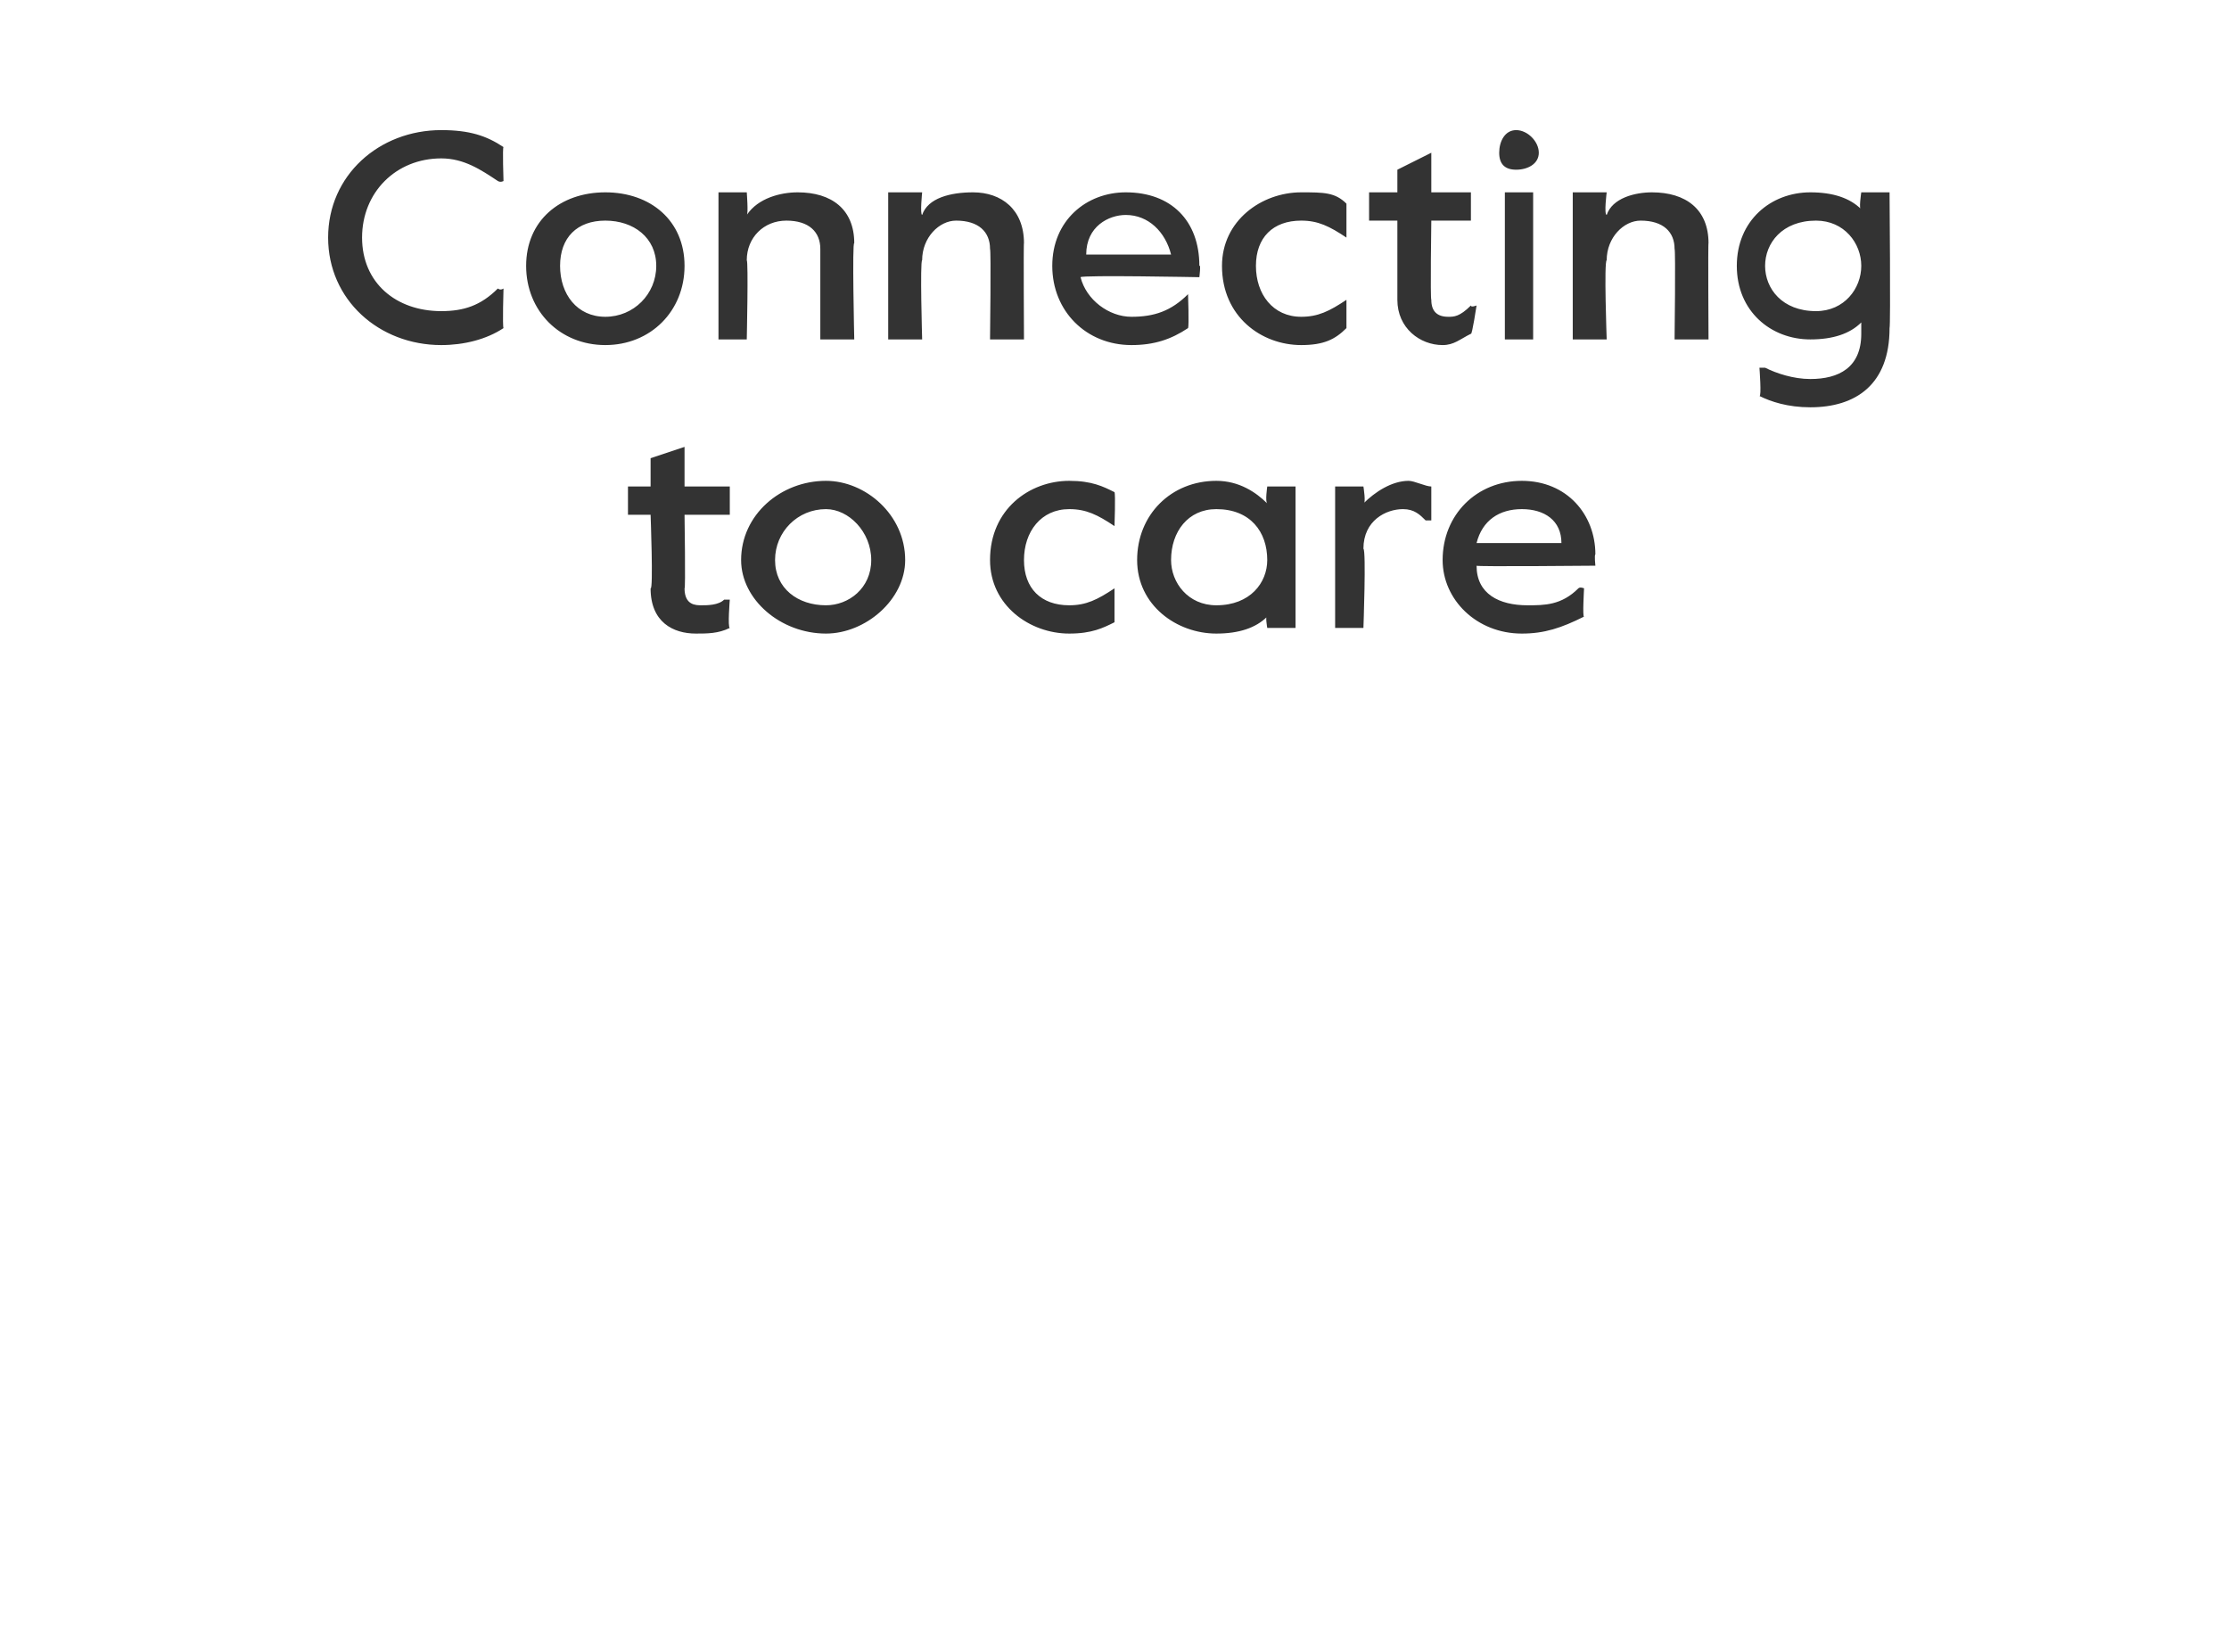
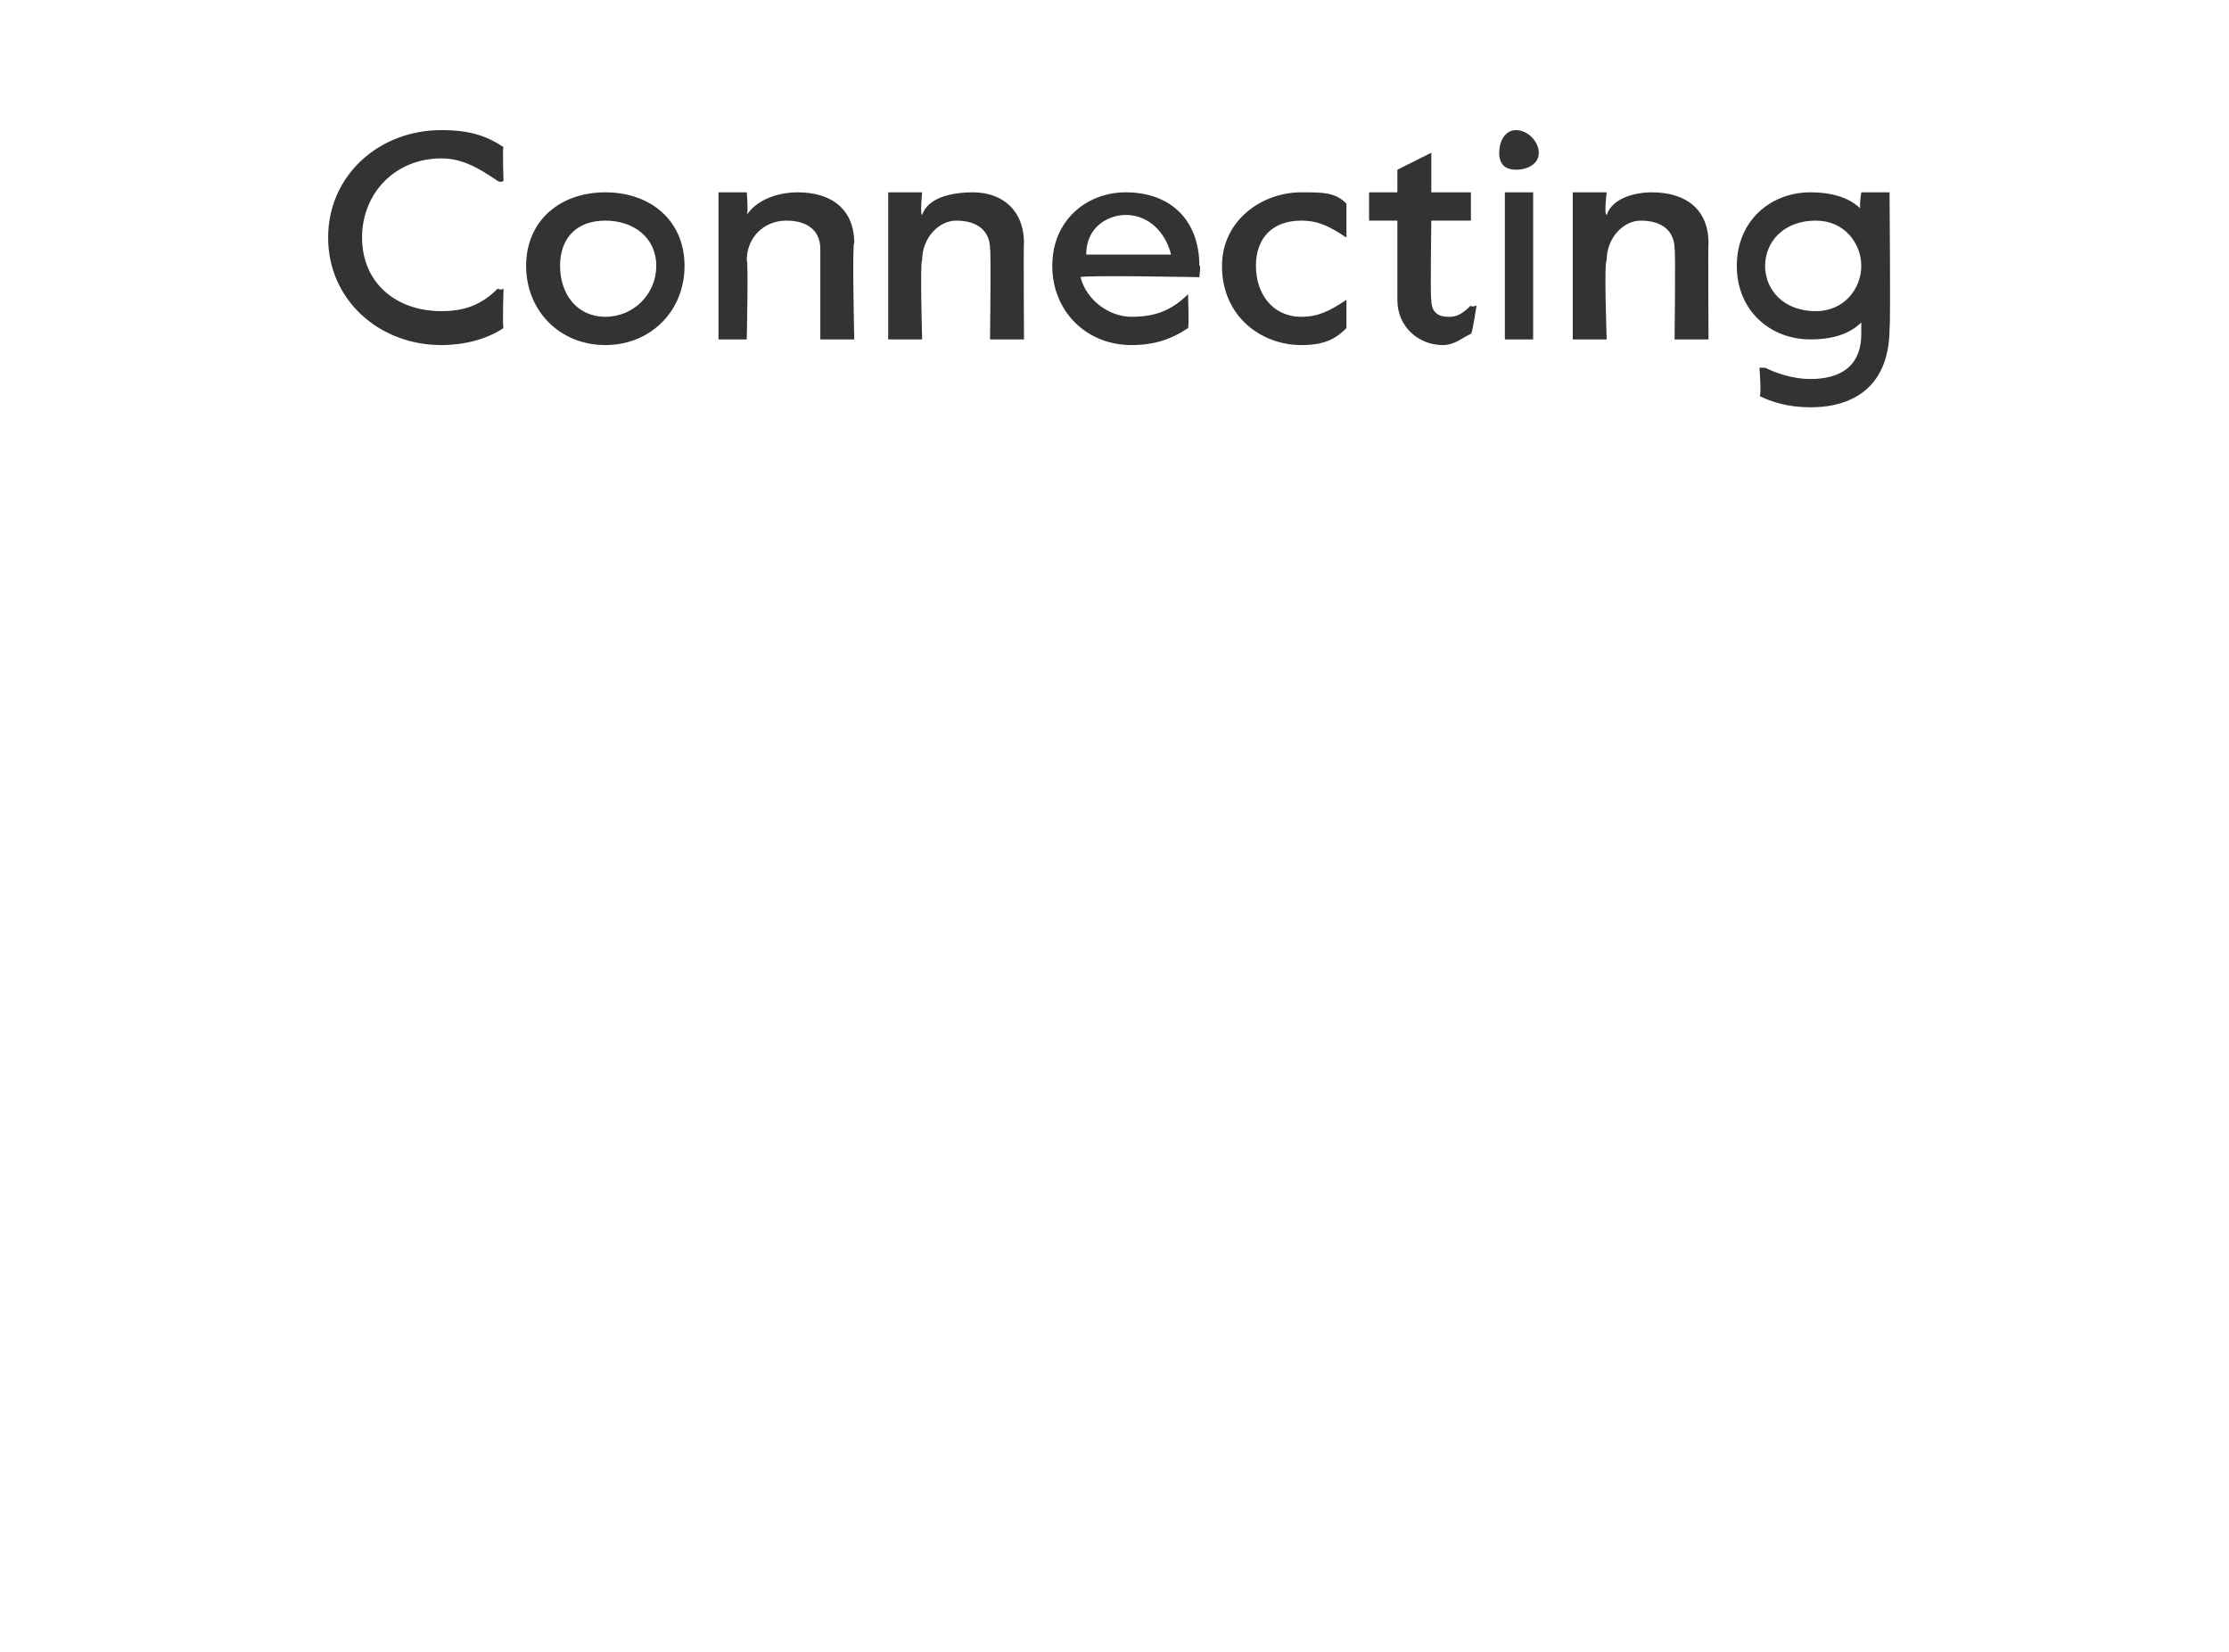
<svg xmlns="http://www.w3.org/2000/svg" version="1.1" width="39.4px" height="29.2px" viewBox="0 -2 39.4 29.2" style="top:-2px">
  <desc>Connecting to care</desc>
  <defs />
  <g id="Polygon31600">
-     <path d="m11.5 8.4c.05.04 0-1.3 0-1.3h-.4v-.5h.4v-.5l.6-.2v.7h.8v.5h-.8s.02 1.33 0 1.3c0 .3.2.3.3.3c.1 0 .3 0 .4-.1h.1s-.04.49 0 .5c-.2.1-.4.1-.6.1c-.4 0-.8-.2-.8-.8zm1.6-.5c0-.8.7-1.4 1.5-1.4c.7 0 1.4.6 1.4 1.4c0 .7-.7 1.3-1.4 1.3c-.8 0-1.5-.6-1.5-1.3zm2.3 0c0-.5-.4-.9-.8-.9c-.5 0-.9.4-.9.9c0 .5.4.8.9.8c.4 0 .8-.3.8-.8zm2.1 0c0-.9.7-1.4 1.4-1.4c.4 0 .6.1.8.2c.02.04 0 .6 0 .6c0 0-.02.01 0 0c-.3-.2-.5-.3-.8-.3c-.5 0-.8.4-.8.9c0 .5.3.8.8.8c.3 0 .5-.1.8-.3c-.03.04 0 0 0 0v.6c-.2.1-.4.2-.8.2c-.7 0-1.4-.5-1.4-1.3zm2.6 0c0-.8.6-1.4 1.4-1.4c.4 0 .7.2.9.4c-.04-.03 0-.3 0-.3h.5v2.5h-.5s-.04-.23 0-.2c-.2.2-.5.3-.9.3c-.7 0-1.4-.5-1.4-1.3zm2.3 0c0-.5-.3-.9-.9-.9c-.5 0-.8.4-.8.9c0 .4.3.8.8.8c.6 0 .9-.4.9-.8zm1.2-1.3h.5s.05.31 0 .3c.2-.2.5-.4.8-.4c.1 0 .3.1.4.1v.6h-.1c-.1-.1-.2-.2-.4-.2c-.3 0-.7.2-.7.7c.05.03 0 1.4 0 1.4h-.5V6.6zm1.9 1.3c0-.8.6-1.4 1.4-1.4c.8 0 1.3.6 1.3 1.3c-.02.01 0 .2 0 .2c0 0-2.13.02-2.1 0c0 .5.4.7.9.7c.3 0 .6 0 .9-.3c.03-.03.1 0 .1 0c0 0-.03.52 0 .5c-.4.2-.7.3-1.1.3c-.8 0-1.4-.6-1.4-1.3zm2.1-.3c0-.4-.3-.6-.7-.6c-.4 0-.7.2-.8.6h1.5z" stroke="none" fill="#333333" />
-   </g>
+     </g>
  <g id="Polygon31599">
    <path d="m5.8 2.2c0-1.1.9-1.9 2-1.9c.5 0 .8.1 1.1.3c-.02 0 0 .6 0 .6c0 0-.05.03-.1 0c-.3-.2-.6-.4-1-.4c-.8 0-1.4.6-1.4 1.4c0 .8.6 1.3 1.4 1.3c.4 0 .7-.1 1-.4c.05.04.1 0 .1 0c0 0-.02.67 0 .7c-.3.2-.7.3-1.1.3c-1.1 0-2-.8-2-1.9zm3.5.5c0-.8.6-1.3 1.4-1.3c.8 0 1.4.5 1.4 1.3c0 .8-.6 1.4-1.4 1.4c-.8 0-1.4-.6-1.4-1.4zm2.3 0c0-.5-.4-.8-.9-.8c-.5 0-.8.3-.8.8c0 .5.3.9.8.9c.5 0 .9-.4.9-.9zm1.1-1.3h.5s.03.39 0 .4c.2-.3.6-.4.9-.4c.6 0 1 .3 1 .9c-.04-.04 0 1.7 0 1.7h-.6V2.4c0-.3-.2-.5-.6-.5c-.4 0-.7.3-.7.7c.03.02 0 1.4 0 1.4h-.5V1.4zm3 0h.6s-.04.39 0 .4c.1-.3.5-.4.9-.4c.5 0 .9.3.9.9c-.01-.04 0 1.7 0 1.7h-.6s.02-1.58 0-1.6c0-.3-.2-.5-.6-.5c-.3 0-.6.3-.6.7c-.04.02 0 1.4 0 1.4h-.6V1.4zm2.9 1.3c0-.8.6-1.3 1.3-1.3c.8 0 1.3.5 1.3 1.3c.03-.04 0 .2 0 .2c0 0-2.07-.04-2.1 0c.1.4.5.7.9.7c.4 0 .7-.1 1-.4c-.01.01 0 0 0 0c0 0 .02.56 0 .6c-.3.2-.6.3-1 .3c-.8 0-1.4-.6-1.4-1.4zm2.1-.2c-.1-.4-.4-.7-.8-.7c-.3 0-.7.2-.7.7h1.5zm.9.2c0-.8.7-1.3 1.4-1.3c.4 0 .6 0 .8.2v.6s-.03-.05 0 0c-.3-.2-.5-.3-.8-.3c-.5 0-.8.3-.8.8c0 .5.3.9.8.9c.3 0 .5-.1.8-.3c-.04-.01 0 0 0 0v.5c-.2.2-.4.3-.8.3c-.7 0-1.4-.5-1.4-1.4zm3.1.6V1.9h-.5v-.5h.5v-.4l.6-.3v.7h.7v.5h-.7s-.02 1.38 0 1.4c0 .2.1.3.3.3c.1 0 .2 0 .4-.2c0 .04.1 0 .1 0c0 0-.08.53-.1.5c-.2.1-.3.2-.5.2c-.4 0-.8-.3-.8-.8zM26.5.7c0-.2.1-.4.3-.4c.2 0 .4.2.4.4c0 .2-.2.3-.4.3c-.2 0-.3-.1-.3-.3zm.1.7h.5v2.6h-.5V1.4zm1.2 0h.6s-.05.39 0 .4c.1-.3.5-.4.8-.4c.6 0 1 .3 1 .9c-.01-.04 0 1.7 0 1.7h-.6s.02-1.58 0-1.6c0-.3-.2-.5-.6-.5c-.3 0-.6.3-.6.7c-.05.02 0 1.4 0 1.4h-.6V1.4zM31.1 5c.04.02 0-.5 0-.5h.1c.2.1.5.2.8.2c.5 0 .9-.2.9-.8v-.2c-.2.2-.5.3-.9.3c-.7 0-1.3-.5-1.3-1.3c0-.8.6-1.3 1.3-1.3c.4 0 .7.1.9.3c-.05.02 0-.3 0-.3h.5s.02 2.36 0 2.4c0 1-.6 1.4-1.4 1.4c-.4 0-.7-.1-.9-.2zm1.8-2.3c0-.4-.3-.8-.8-.8c-.6 0-.9.4-.9.8c0 .4.3.8.9.8c.5 0 .8-.4.8-.8z" stroke="none" fill="#333333" />
  </g>
</svg>